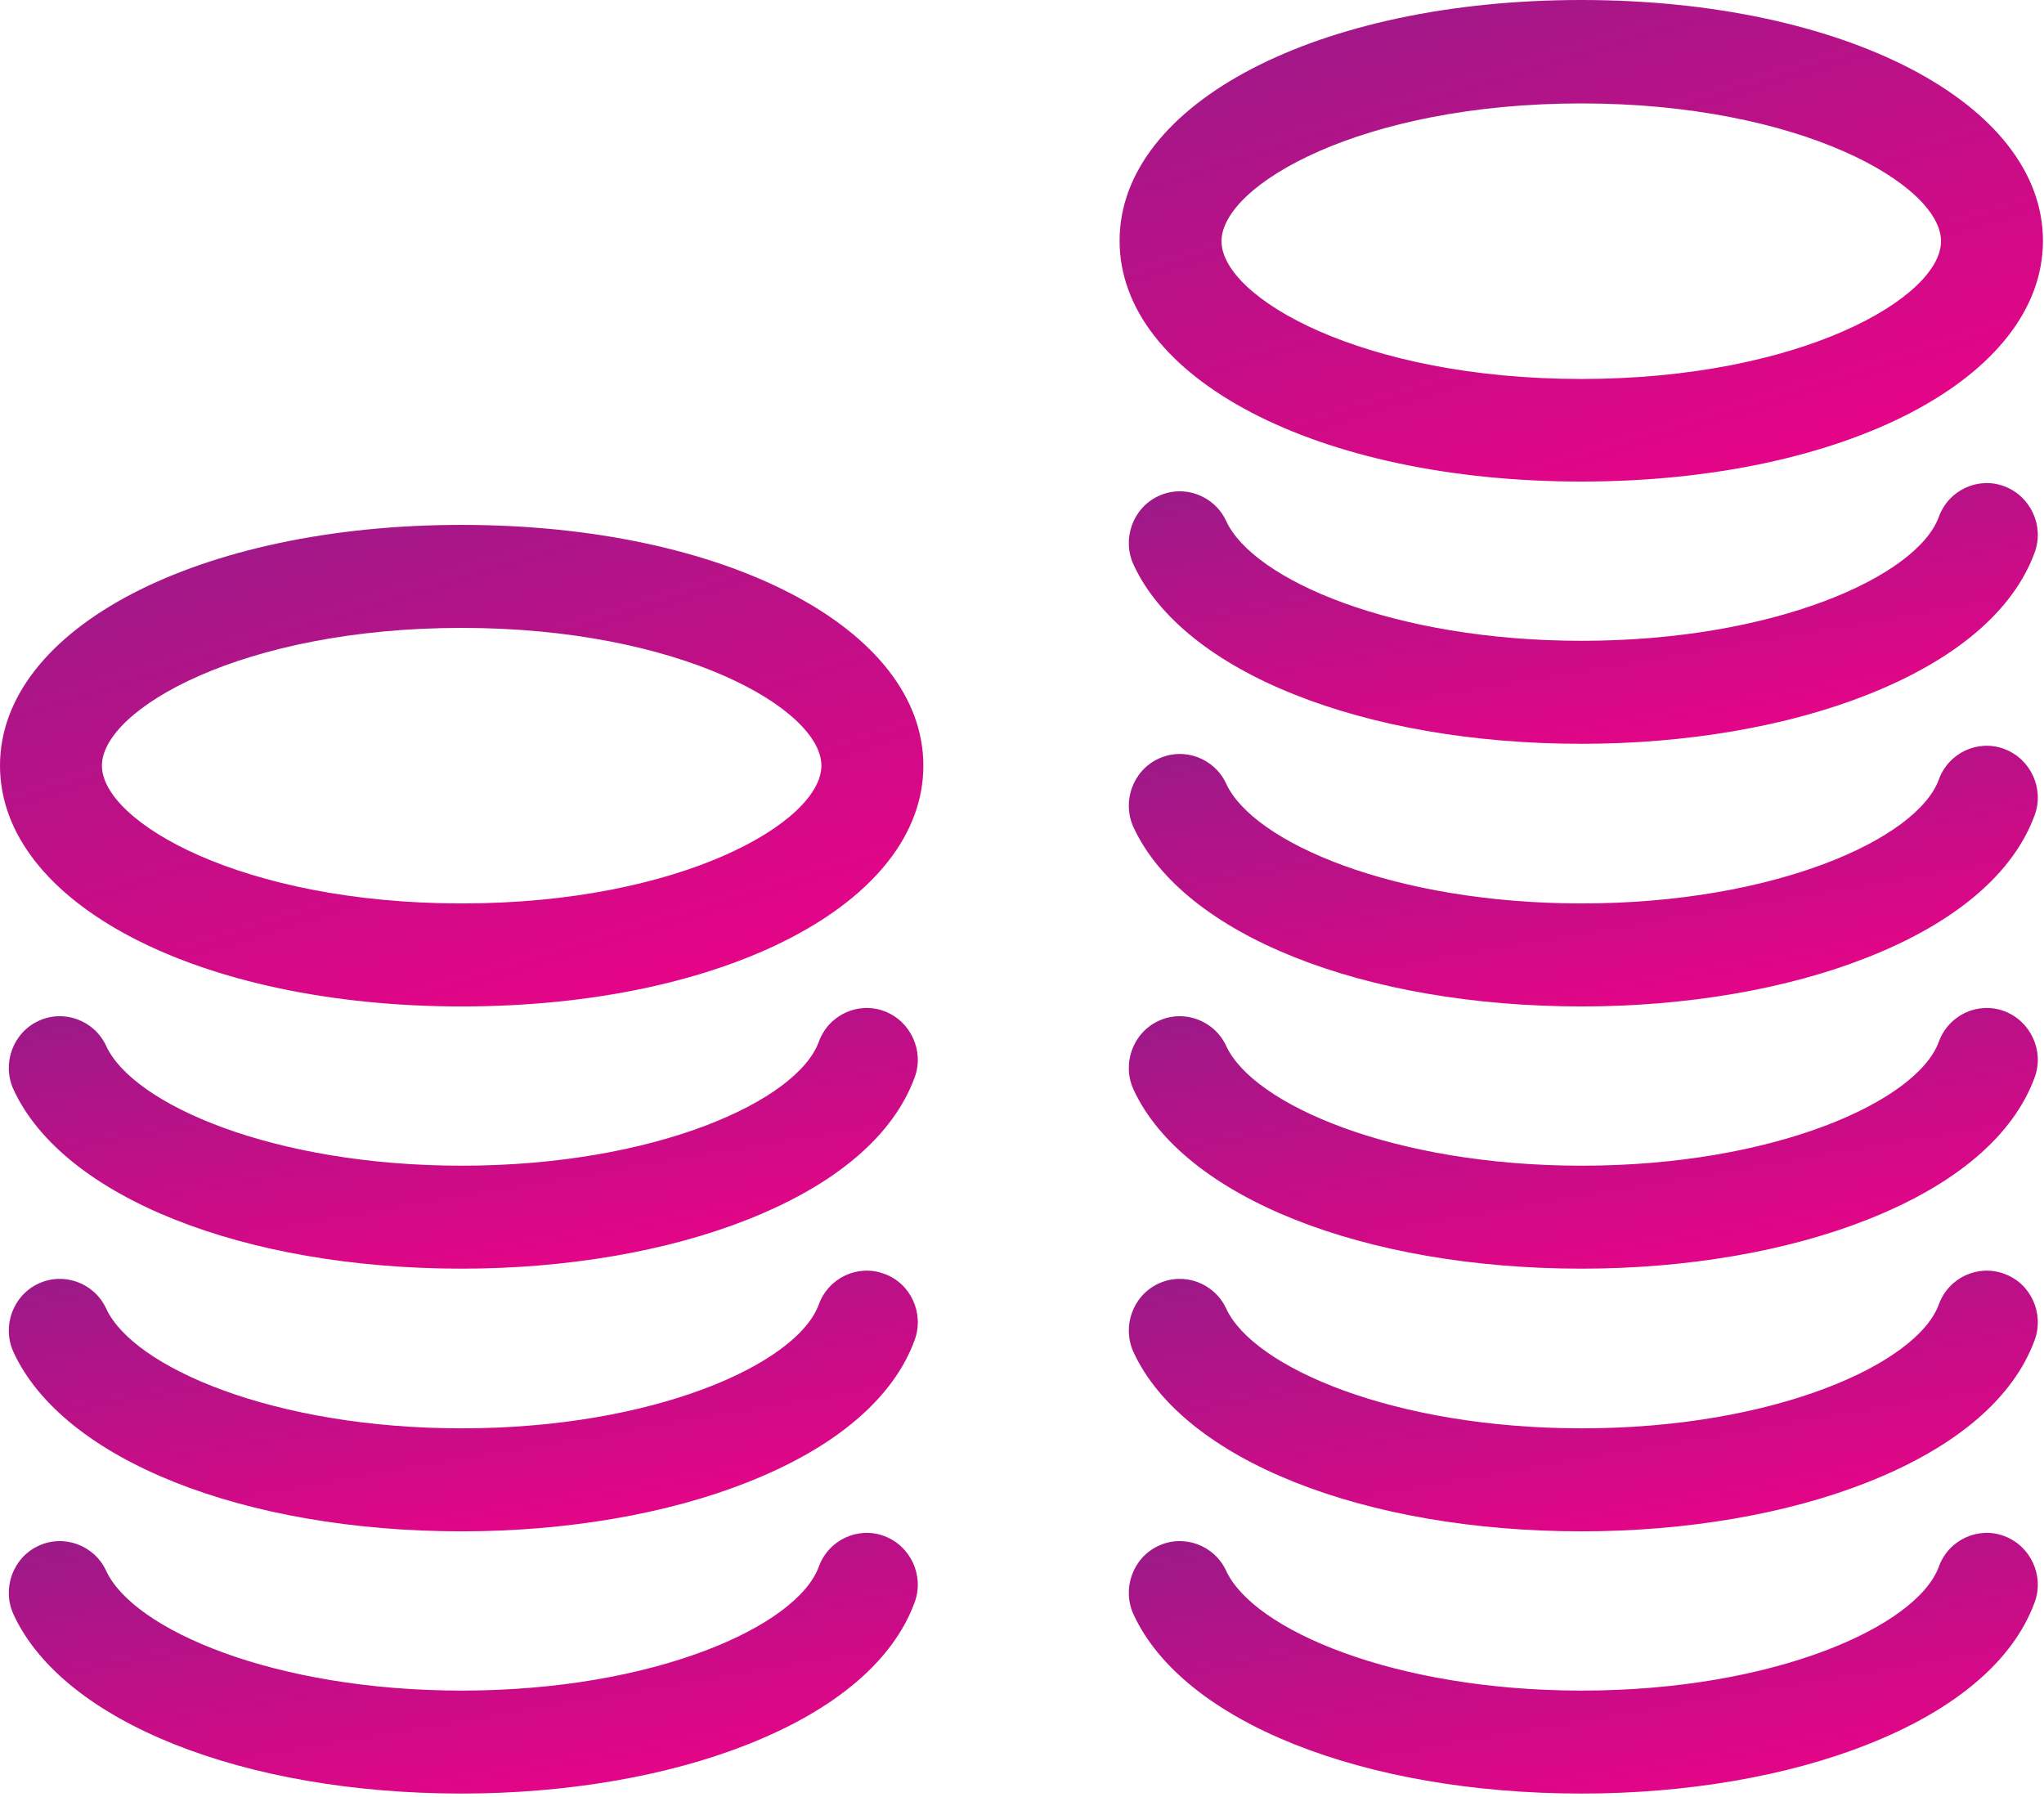
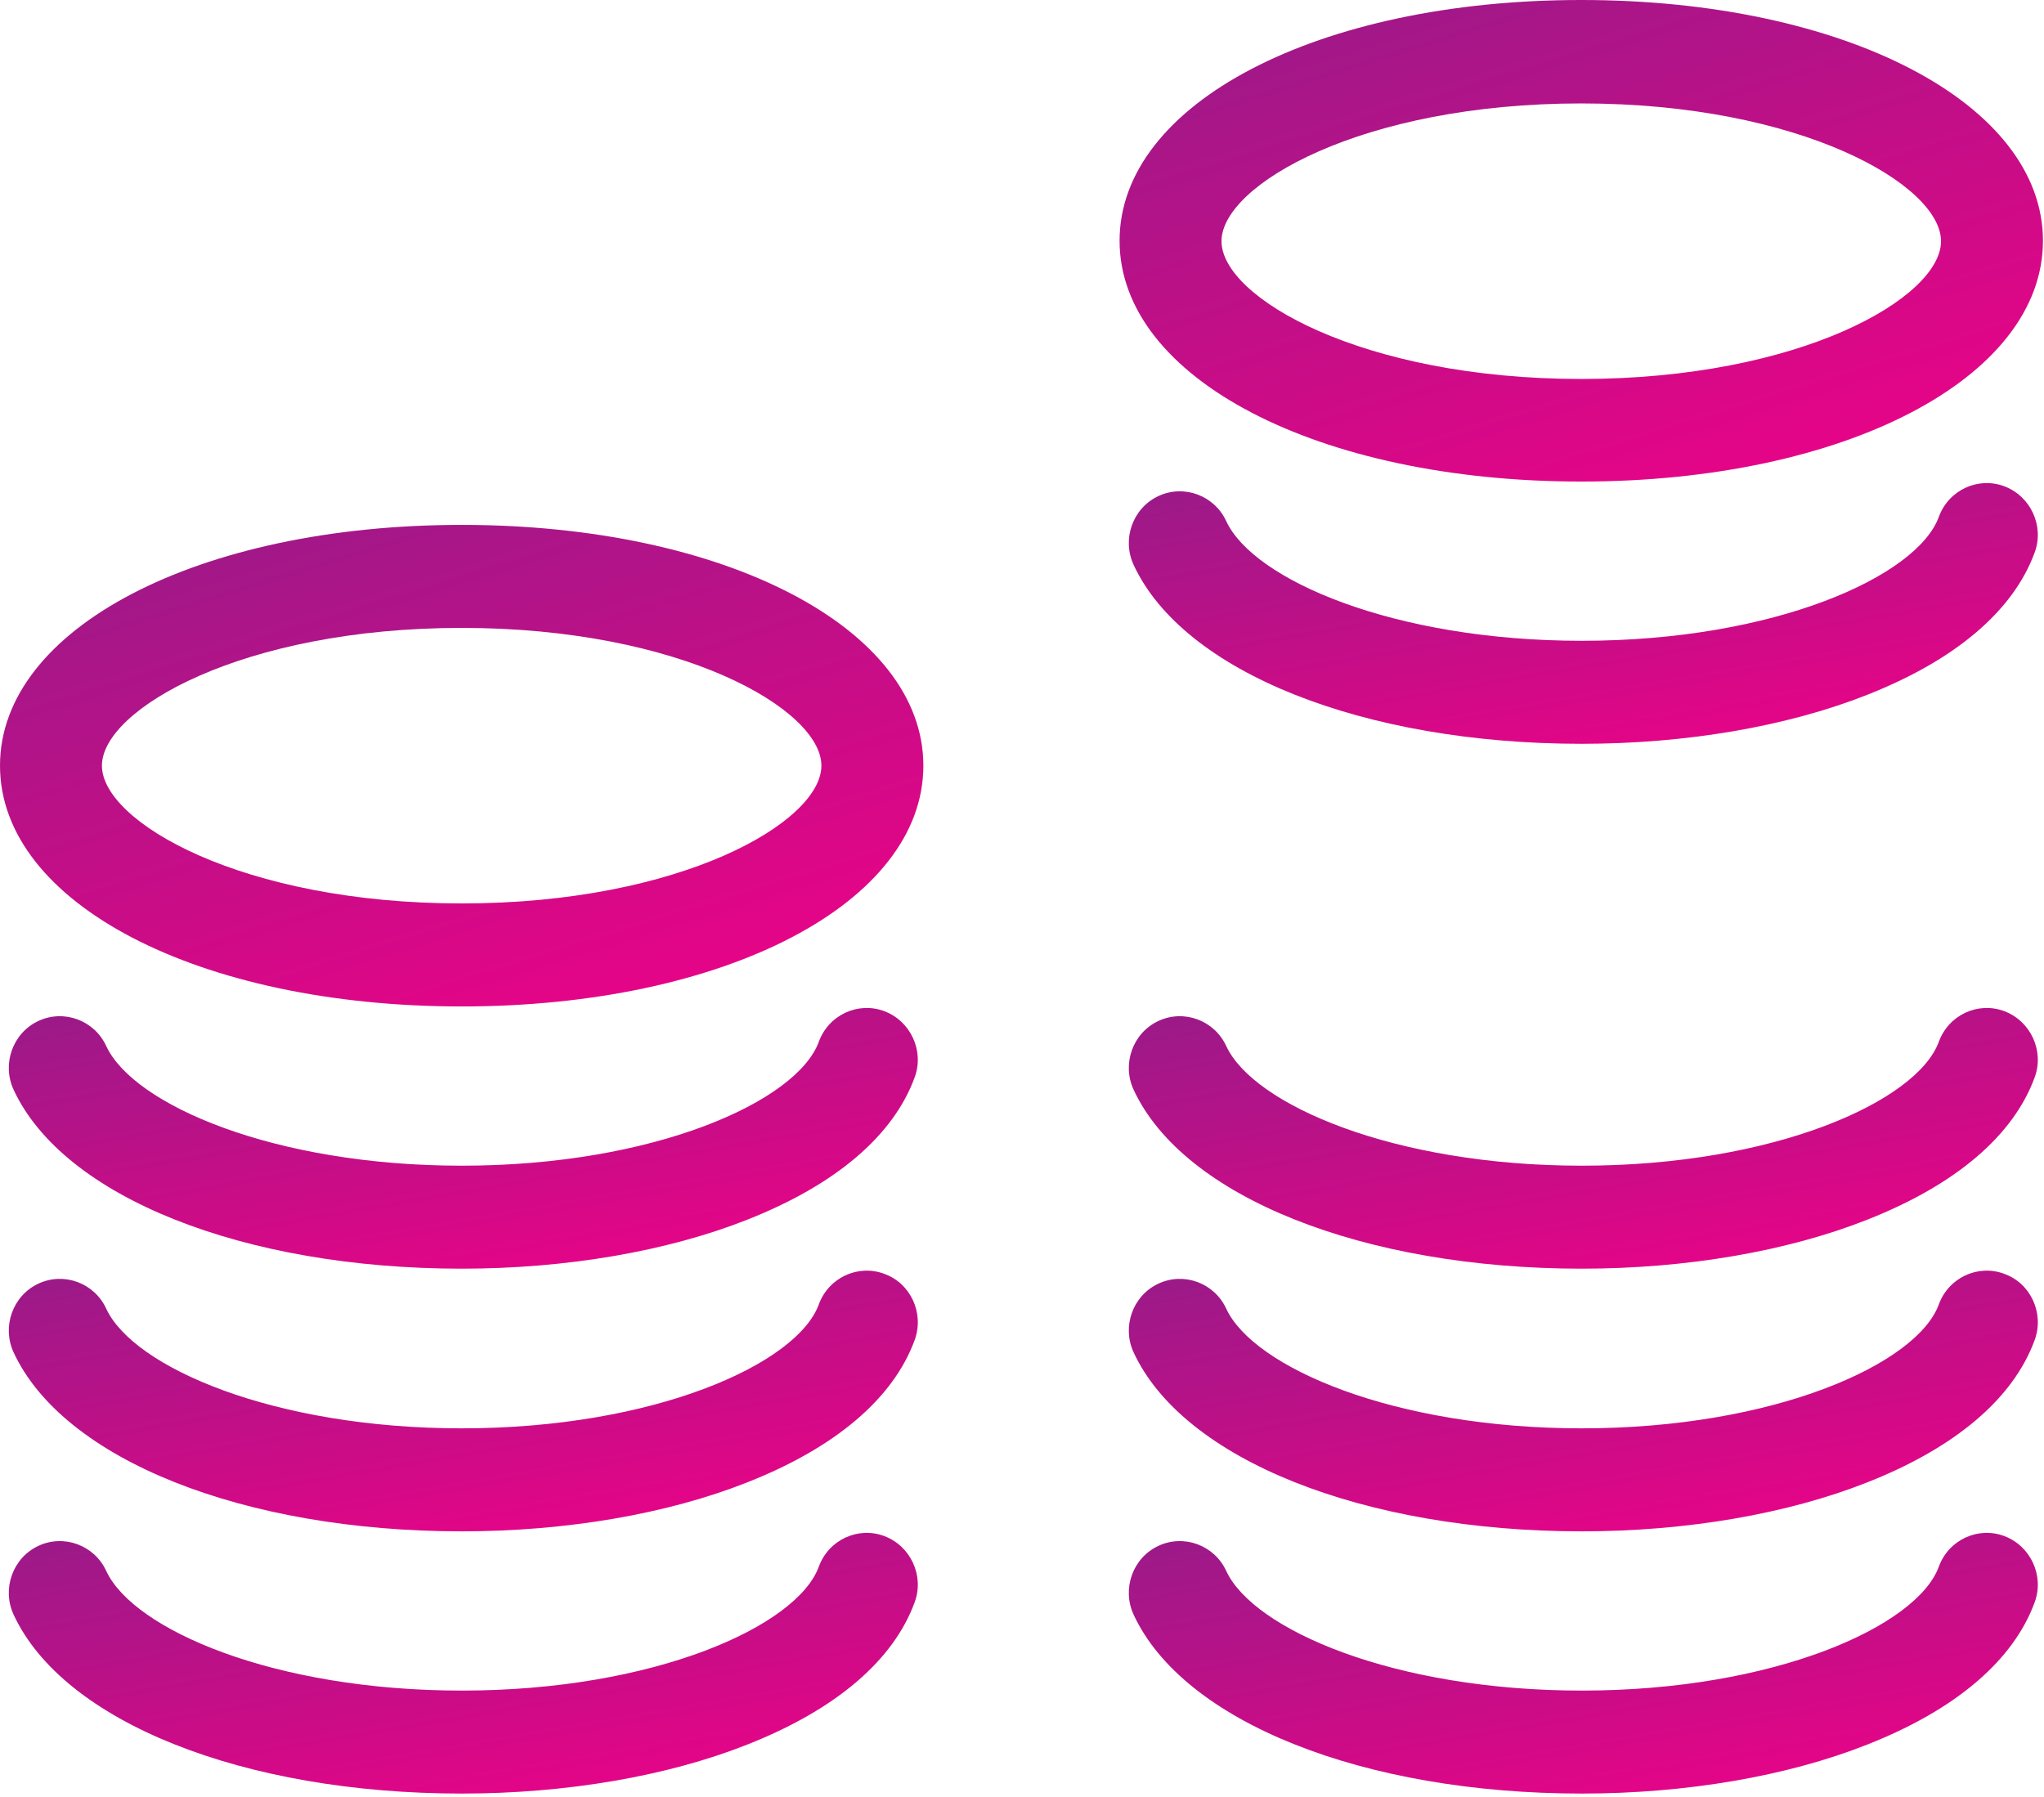
<svg xmlns="http://www.w3.org/2000/svg" width="58px" height="51px" viewBox="0 0 58 51" version="1.1">
  <title>Group 19 Copy</title>
  <desc>Created with Sketch.</desc>
  <defs>
    <linearGradient x1="89.548%" y1="109.743%" x2="-9.986%" y2="-59.016%" id="linearGradient-1">
      <stop stop-color="#F30087" offset="0%" />
      <stop stop-color="#792488" offset="94.516%" />
      <stop stop-color="#722688" offset="100%" />
    </linearGradient>
  </defs>
  <g id="V6" stroke="none" stroke-width="1" fill="none" fill-rule="evenodd">
    <g id="Group-19-Copy" fill="url(#linearGradient-1)">
      <path d="M44.869,2.935 C51.1,2.935 55.078,5.249 55.078,6.845 C55.078,8.44 51.1,10.754 44.869,10.754 C38.639,10.754 34.661,8.44 34.661,6.845 C34.661,5.249 38.639,2.935 44.869,2.935 M44.869,13.665 C52.342,13.665 57.97,10.73 57.97,6.832 C57.97,2.935 52.342,0 44.869,0 C37.397,0 31.769,2.935 31.769,6.832 C31.769,10.73 37.397,13.665 44.869,13.665" id="Fill-1" />
      <path d="M56.873,13.799 C56.126,13.519 55.294,13.908 55.017,14.664 C54.403,16.357 50.353,18.184 44.882,18.184 C39.554,18.184 35.565,16.454 34.794,14.786 C34.456,14.055 33.589,13.738 32.866,14.079 C32.142,14.42 31.829,15.297 32.167,16.028 C33.577,19.073 38.687,21.107 44.882,21.107 C47.834,21.107 50.702,20.619 52.98,19.718 C55.487,18.731 57.138,17.331 57.741,15.662 C58.006,14.919 57.62,14.079 56.873,13.799" id="Fill-3" />
-       <path d="M56.873,21.253 C56.126,20.973 55.294,21.362 55.017,22.117 C54.403,23.81 50.353,25.637 44.882,25.637 C39.554,25.637 35.565,23.907 34.794,22.239 C34.456,21.508 33.589,21.191 32.866,21.533 C32.142,21.874 31.829,22.751 32.167,23.481 C33.577,26.526 38.687,28.56 44.882,28.56 C47.834,28.56 50.702,28.073 52.98,27.172 C55.487,26.185 57.138,24.785 57.741,23.116 C58.006,22.373 57.62,21.533 56.873,21.253" id="Fill-5" />
      <path d="M56.873,28.694 C56.126,28.414 55.294,28.803 55.017,29.559 C54.403,31.252 50.353,33.079 44.882,33.079 C39.554,33.079 35.565,31.349 34.794,29.681 C34.456,28.95 33.589,28.633 32.866,28.974 C32.142,29.315 31.829,30.192 32.167,30.923 C33.577,33.968 38.687,36.001 44.882,36.001 C47.834,36.001 50.702,35.514 52.98,34.613 C55.487,33.626 57.138,32.226 57.741,30.557 C58.006,29.814 57.62,28.974 56.873,28.694" id="Fill-7" />
      <path d="M56.873,36.148 C56.126,35.868 55.294,36.257 55.017,37.012 C54.403,38.705 50.353,40.532 44.882,40.532 C39.554,40.532 35.565,38.802 34.794,37.134 C34.456,36.403 33.589,36.087 32.866,36.428 C32.142,36.769 31.829,37.646 32.167,38.376 C33.577,41.421 38.687,43.455 44.882,43.455 C47.834,43.455 50.702,42.968 52.98,42.067 C55.487,41.08 57.138,39.68 57.741,38.011 C58.006,37.256 57.62,36.415 56.873,36.148" id="Fill-9" />
      <path d="M56.873,43.589 C56.126,43.309 55.294,43.698 55.017,44.454 C54.403,46.147 50.353,47.974 44.882,47.974 C39.554,47.974 35.565,46.244 34.794,44.576 C34.456,43.845 33.589,43.528 32.866,43.869 C32.142,44.21 31.829,45.087 32.167,45.818 C33.577,48.863 38.687,50.896 44.882,50.896 C47.834,50.896 50.702,50.409 52.98,49.508 C55.487,48.521 57.138,47.121 57.741,45.452 C58.006,44.709 57.62,43.869 56.873,43.589" id="Fill-11" />
      <path d="M25.092,28.694 C24.345,28.414 23.513,28.803 23.236,29.559 C22.622,31.252 18.572,33.079 13.101,33.079 C7.774,33.079 3.784,31.349 3.013,29.681 C2.676,28.95 1.808,28.633 1.085,28.974 C0.361,29.315 0.048,30.192 0.386,30.923 C1.796,33.968 6.906,36.001 13.101,36.001 C16.053,36.001 18.922,35.514 21.199,34.613 C23.706,33.626 25.357,32.226 25.96,30.557 C26.225,29.814 25.839,28.974 25.092,28.694" id="Fill-13" />
      <path d="M25.092,36.148 C24.345,35.868 23.513,36.257 23.236,37.012 C22.622,38.705 18.572,40.532 13.101,40.532 C7.774,40.532 3.784,38.802 3.013,37.134 C2.676,36.403 1.808,36.087 1.085,36.428 C0.361,36.769 0.048,37.646 0.386,38.376 C1.796,41.421 6.906,43.455 13.101,43.455 C16.053,43.455 18.922,42.968 21.199,42.067 C23.706,41.08 25.357,39.68 25.96,38.011 C26.225,37.256 25.839,36.415 25.092,36.148" id="Fill-15" />
      <path d="M25.092,43.589 C24.345,43.309 23.513,43.698 23.236,44.454 C22.622,46.147 18.572,47.974 13.101,47.974 C7.774,47.974 3.784,46.244 3.013,44.576 C2.676,43.845 1.808,43.528 1.085,43.869 C0.361,44.21 0.048,45.087 0.386,45.818 C1.796,48.863 6.906,50.896 13.101,50.896 C16.053,50.896 18.922,50.409 21.199,49.508 C23.706,48.521 25.357,47.121 25.96,45.452 C26.225,44.709 25.839,43.869 25.092,43.589" id="Fill-17" />
      <path d="M13.101,25.637 C6.87,25.637 2.892,23.323 2.892,21.727 C2.892,20.132 6.87,17.818 13.101,17.818 C19.331,17.818 23.308,20.132 23.308,21.727 C23.308,23.323 19.331,25.637 13.101,25.637 M13.101,14.895 C5.628,14.895 0,17.83 0,21.727 C0,25.625 5.628,28.56 13.101,28.56 C20.573,28.56 26.201,25.625 26.201,21.727 C26.201,17.83 20.573,14.895 13.101,14.895" id="Fill-19" />
    </g>
  </g>
</svg>